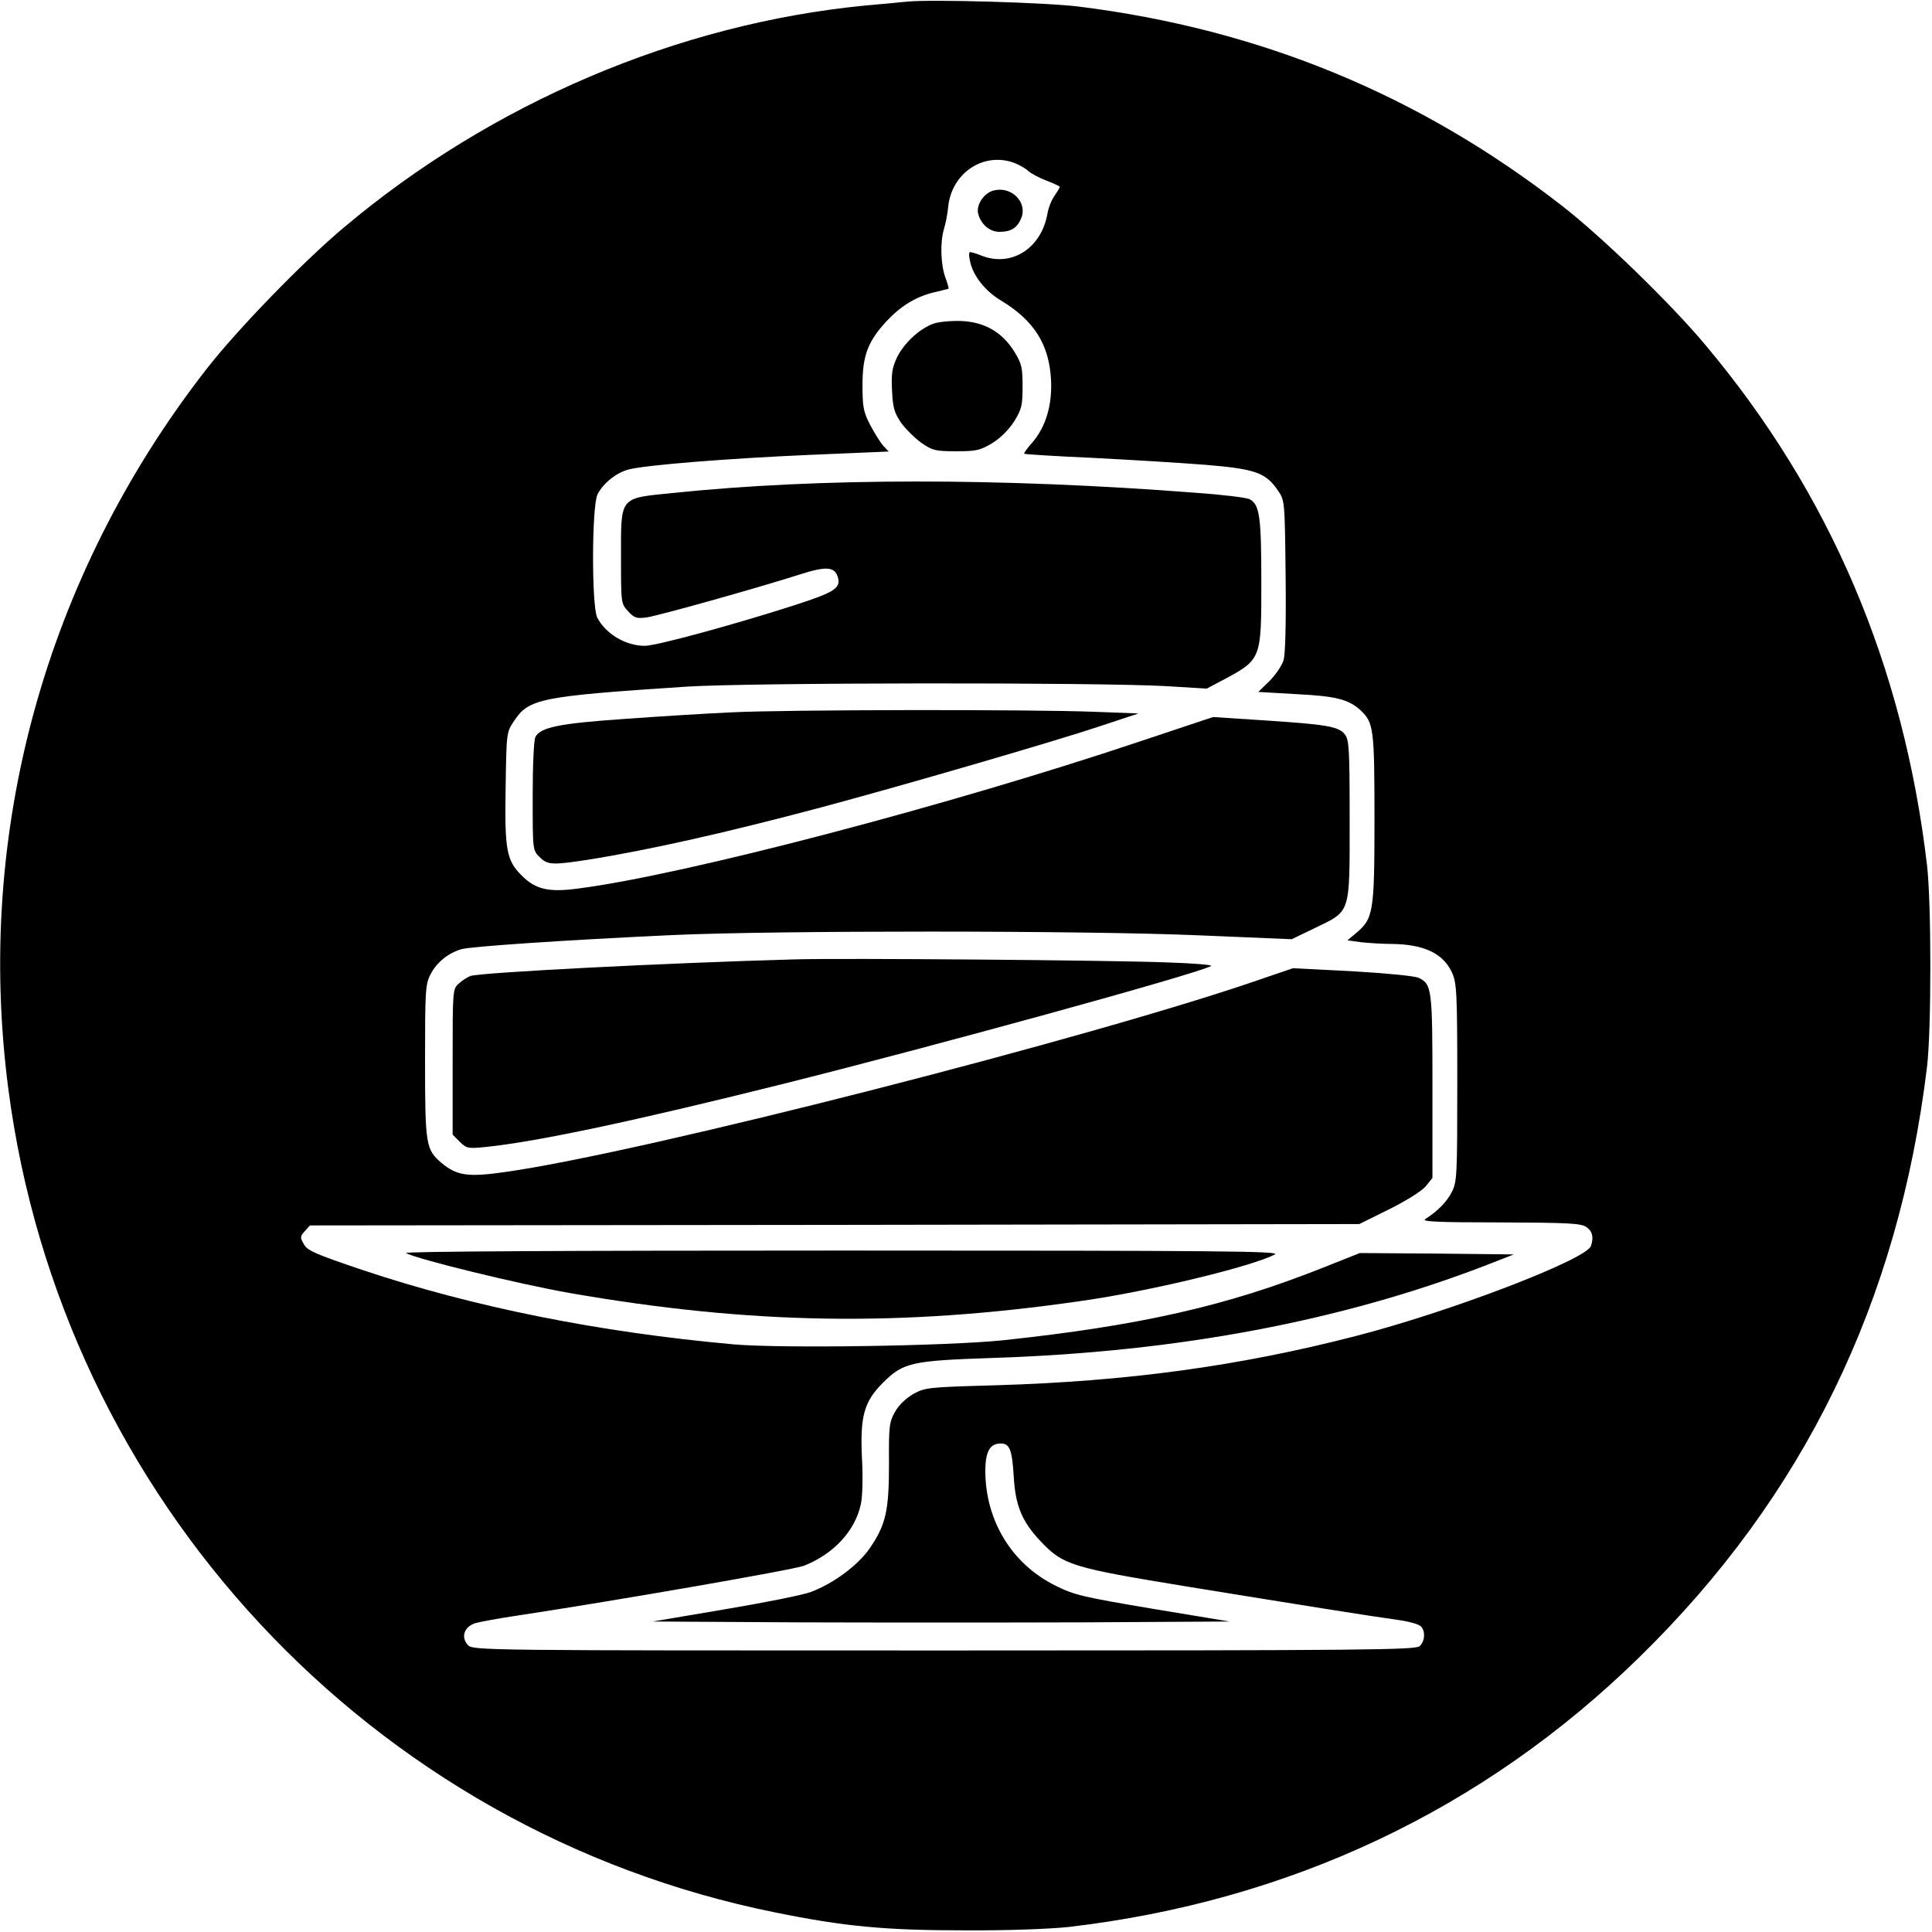
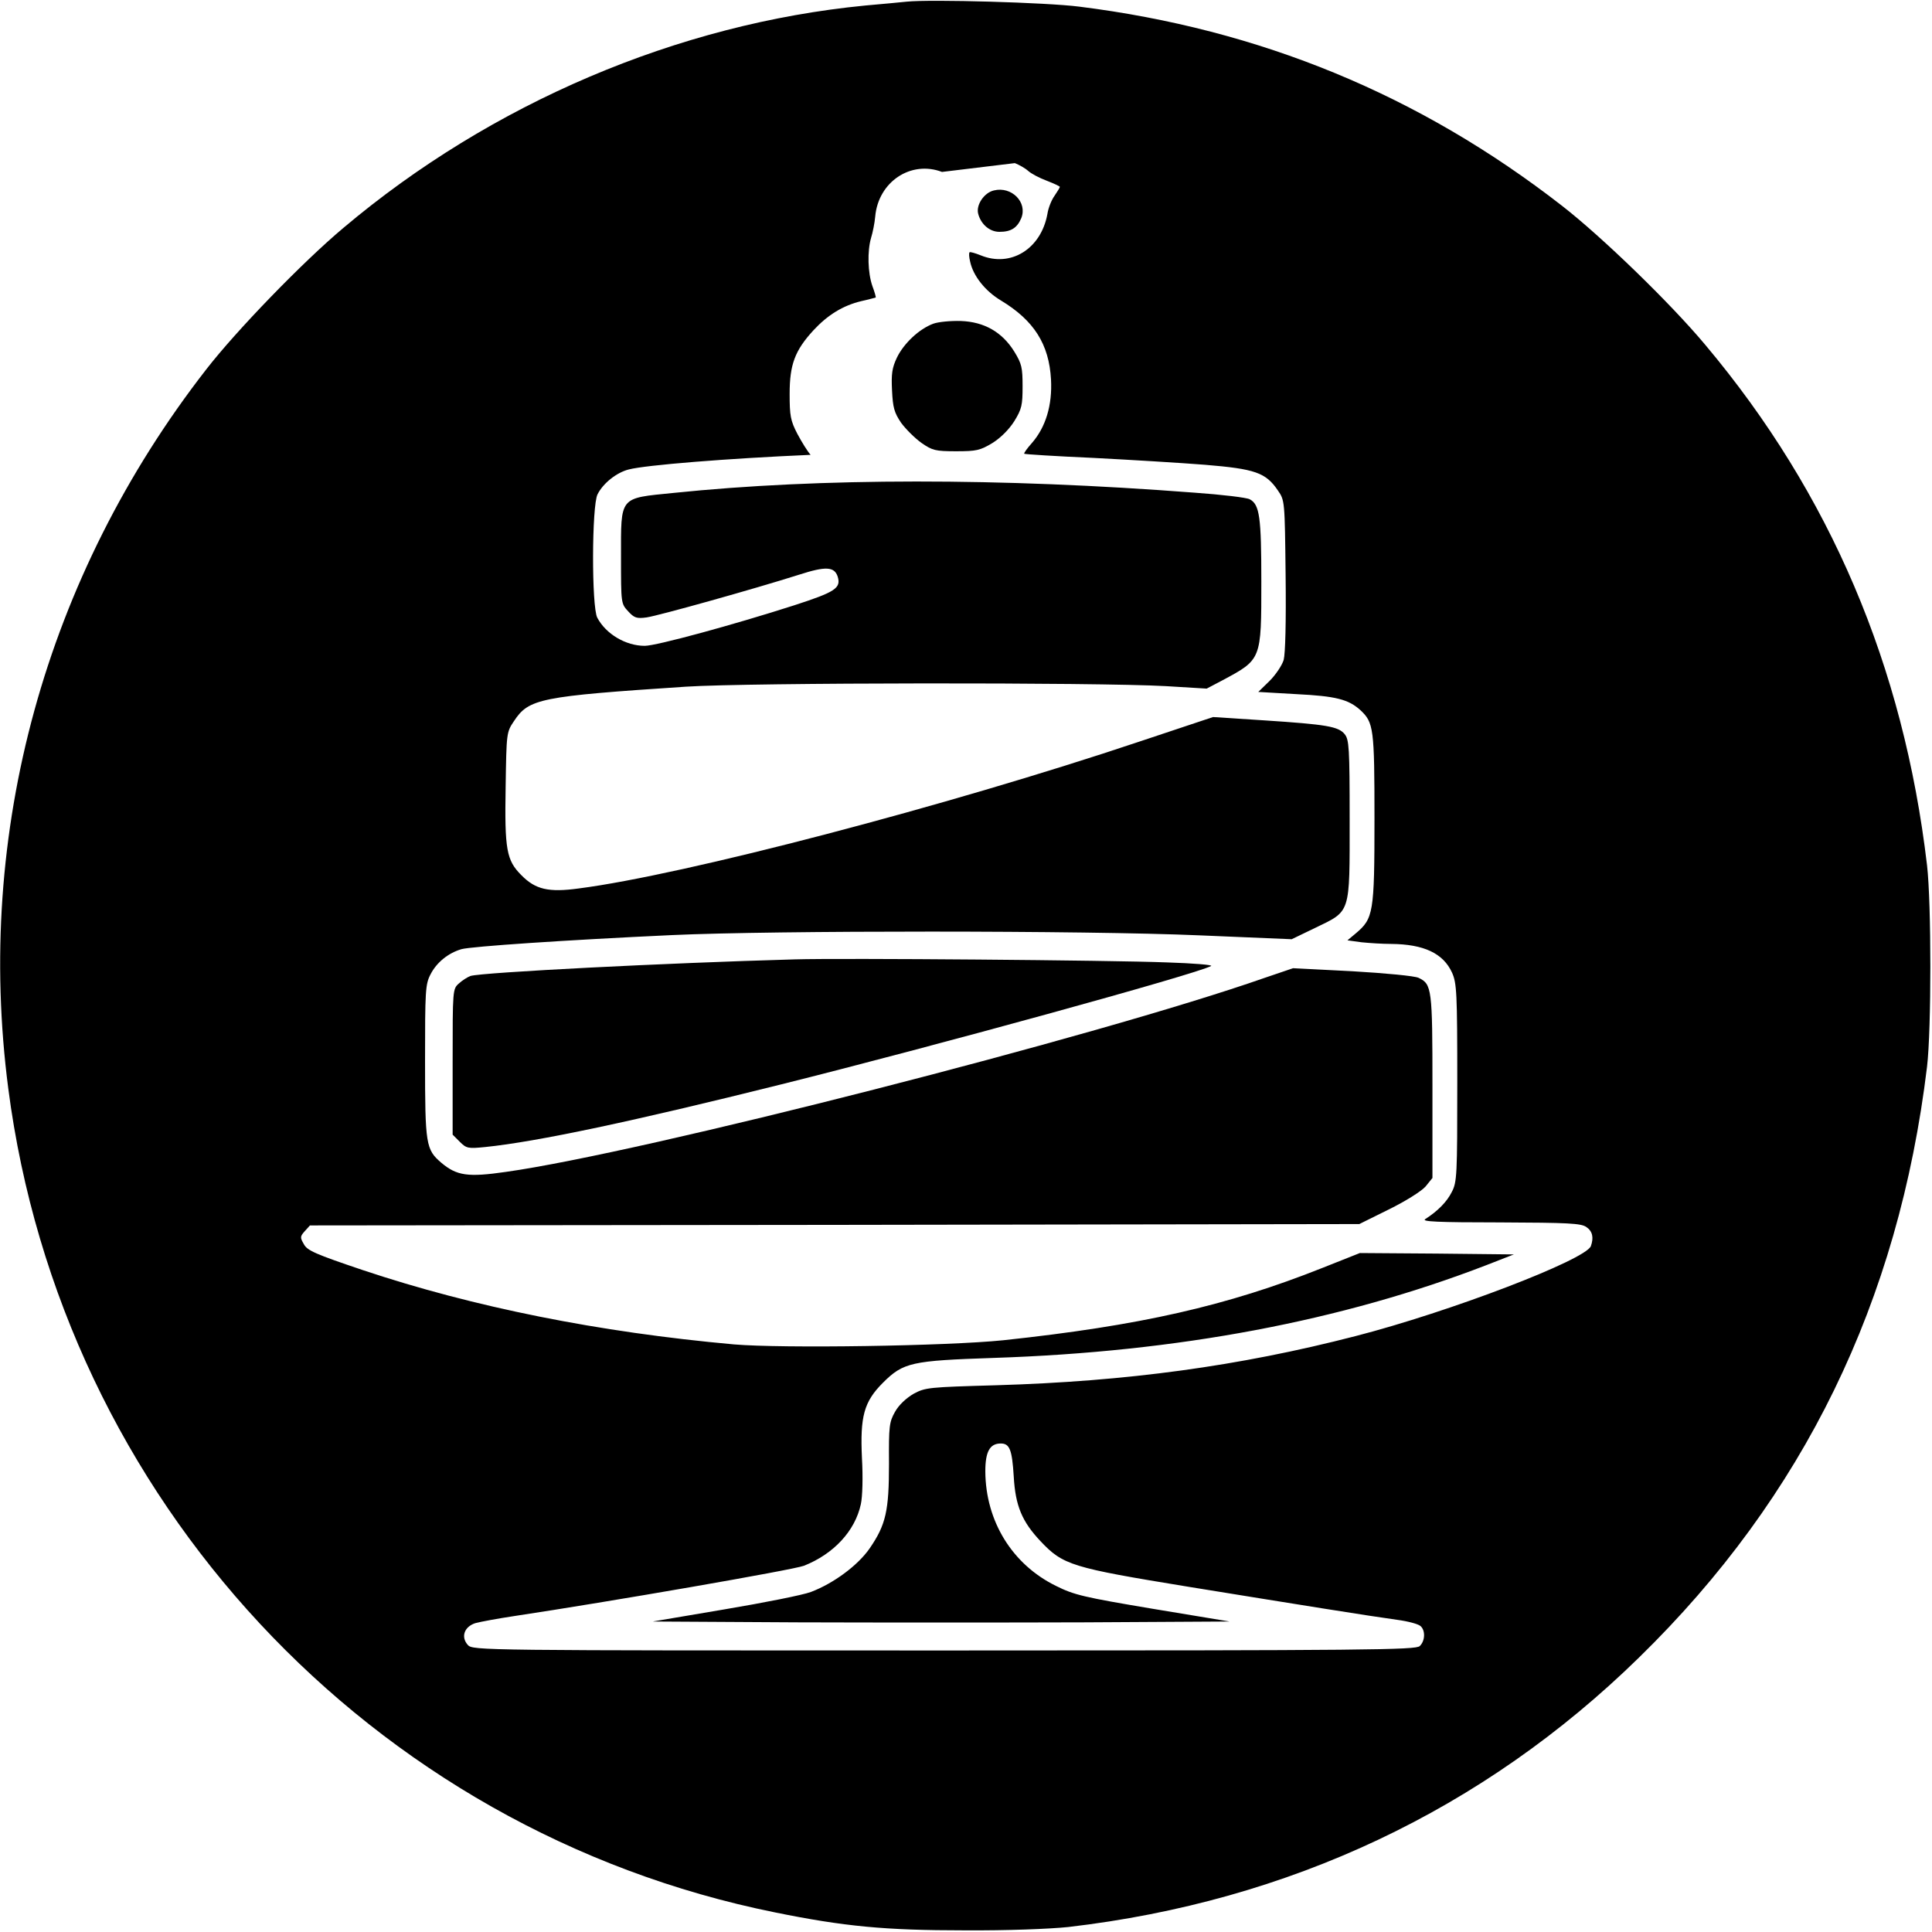
<svg xmlns="http://www.w3.org/2000/svg" version="1.0" width="700pt" height="700pt" viewBox="0 0 700 700" preserveAspectRatio="xMidYMid meet">
  <g transform="translate(0,700) scale(0.1,-0.1)" fill="#000000" stroke="none">
-     <path d="M3285 6994 c-22 -2 -89 -9 -150 -14 -679 -66 -1355 -354 -1890 -805 -148 -124 -390 -374 -499 -515 -582 -749 -837 -1676 -716 -2604 193 -1486 1312 -2689 2778 -2985 251 -51 399 -65 687 -65 154 -1 307 5 375 12 801 93 1504 424 2069 977 596 582 940 1288 1043 2140 16 135 16 591 0 730 -85 722 -351 1347 -803 1885 -126 151 -375 392 -519 504 -518 403 -1095 640 -1750 722 -117 15 -537 27 -625 18z m392 -585 c15 -6 37 -18 48 -28 11 -10 41 -26 68 -36 26 -10 47 -20 47 -22 0 -3 -9 -17 -19 -32 -11 -15 -23 -45 -26 -66 -23 -127 -133 -195 -242 -150 -20 8 -38 13 -40 11 -3 -3 -2 -18 2 -34 11 -52 55 -107 112 -141 119 -72 174 -158 181 -286 5 -93 -19 -173 -70 -231 -17 -19 -29 -36 -27 -38 2 -2 114 -9 249 -15 135 -7 318 -18 406 -25 181 -15 220 -28 264 -93 25 -36 25 -38 28 -307 2 -170 -1 -284 -7 -307 -6 -20 -29 -54 -51 -76 l-41 -40 138 -8 c143 -7 189 -19 232 -58 48 -45 51 -65 51 -394 0 -342 -4 -361 -68 -415 l-30 -25 51 -7 c29 -3 77 -6 107 -6 119 -1 189 -34 221 -104 17 -38 19 -72 19 -399 0 -336 -1 -360 -20 -396 -18 -36 -51 -69 -96 -98 -15 -9 43 -12 271 -12 246 -1 294 -3 313 -17 22 -15 27 -38 16 -69 -20 -50 -511 -238 -853 -326 -422 -109 -829 -164 -1301 -178 -246 -7 -257 -8 -300 -31 -27 -16 -53 -40 -67 -65 -21 -37 -23 -52 -22 -188 0 -171 -11 -221 -70 -307 -43 -62 -131 -127 -213 -158 -29 -11 -170 -39 -313 -63 l-260 -44 522 -3 c288 -1 758 -1 1045 0 l523 3 -278 46 c-250 42 -285 50 -351 83 -159 78 -255 235 -256 415 0 71 16 101 56 101 32 0 41 -22 47 -120 6 -106 30 -163 97 -234 82 -87 113 -96 535 -165 413 -67 656 -106 758 -120 38 -5 75 -15 83 -22 19 -15 18 -54 -2 -73 -14 -14 -184 -16 -1723 -16 -1683 0 -1708 0 -1726 20 -26 29 -13 66 27 79 18 5 83 17 143 26 340 51 1009 167 1048 182 108 43 185 126 206 223 6 27 8 98 4 167 -7 151 7 204 76 273 74 74 104 80 401 90 670 22 1261 134 1785 336 l100 39 -279 3 -279 2 -136 -54 c-347 -138 -661 -209 -1156 -262 -205 -21 -801 -30 -976 -15 -489 44 -943 135 -1344 269 -172 58 -202 71 -214 94 -14 24 -14 28 3 47 l19 21 1901 2 1901 3 107 53 c61 30 118 66 133 83 l25 31 0 331 c0 355 -2 371 -50 394 -14 7 -120 17 -240 24 l-215 11 -103 -35 c-602 -211 -2257 -634 -2749 -703 -138 -20 -178 -14 -234 33 -56 48 -59 65 -59 368 0 255 1 279 20 315 22 43 64 77 112 91 37 10 376 33 763 51 370 17 1495 17 1912 -1 l333 -14 85 41 c130 63 125 47 125 393 0 260 -2 289 -18 309 -23 28 -65 35 -292 50 l-185 12 -270 -90 c-692 -232 -1647 -482 -2028 -531 -109 -15 -157 -4 -208 48 -54 54 -61 92 -57 321 3 194 3 197 30 237 54 82 94 90 623 125 229 15 1492 16 1739 2 l148 -9 57 30 c142 76 141 74 141 358 0 233 -6 279 -42 298 -10 6 -101 17 -201 24 -702 54 -1355 54 -1887 -1 -198 -20 -190 -10 -190 -233 0 -167 0 -168 26 -196 22 -24 31 -27 67 -22 42 6 386 102 553 155 96 31 127 29 139 -7 13 -42 -9 -56 -157 -104 -221 -71 -500 -147 -542 -147 -69 0 -141 43 -172 102 -21 40 -20 407 1 447 20 40 69 79 113 90 61 16 358 40 659 53 l283 12 -19 20 c-11 12 -32 46 -48 76 -25 48 -28 66 -28 145 0 106 19 157 86 230 52 56 107 90 174 106 28 6 51 13 52 13 1 1 -4 20 -12 41 -17 48 -19 127 -5 175 6 19 13 54 15 77 11 126 129 205 242 162z" />
+     <path d="M3285 6994 c-22 -2 -89 -9 -150 -14 -679 -66 -1355 -354 -1890 -805 -148 -124 -390 -374 -499 -515 -582 -749 -837 -1676 -716 -2604 193 -1486 1312 -2689 2778 -2985 251 -51 399 -65 687 -65 154 -1 307 5 375 12 801 93 1504 424 2069 977 596 582 940 1288 1043 2140 16 135 16 591 0 730 -85 722 -351 1347 -803 1885 -126 151 -375 392 -519 504 -518 403 -1095 640 -1750 722 -117 15 -537 27 -625 18z m392 -585 c15 -6 37 -18 48 -28 11 -10 41 -26 68 -36 26 -10 47 -20 47 -22 0 -3 -9 -17 -19 -32 -11 -15 -23 -45 -26 -66 -23 -127 -133 -195 -242 -150 -20 8 -38 13 -40 11 -3 -3 -2 -18 2 -34 11 -52 55 -107 112 -141 119 -72 174 -158 181 -286 5 -93 -19 -173 -70 -231 -17 -19 -29 -36 -27 -38 2 -2 114 -9 249 -15 135 -7 318 -18 406 -25 181 -15 220 -28 264 -93 25 -36 25 -38 28 -307 2 -170 -1 -284 -7 -307 -6 -20 -29 -54 -51 -76 l-41 -40 138 -8 c143 -7 189 -19 232 -58 48 -45 51 -65 51 -394 0 -342 -4 -361 -68 -415 l-30 -25 51 -7 c29 -3 77 -6 107 -6 119 -1 189 -34 221 -104 17 -38 19 -72 19 -399 0 -336 -1 -360 -20 -396 -18 -36 -51 -69 -96 -98 -15 -9 43 -12 271 -12 246 -1 294 -3 313 -17 22 -15 27 -38 16 -69 -20 -50 -511 -238 -853 -326 -422 -109 -829 -164 -1301 -178 -246 -7 -257 -8 -300 -31 -27 -16 -53 -40 -67 -65 -21 -37 -23 -52 -22 -188 0 -171 -11 -221 -70 -307 -43 -62 -131 -127 -213 -158 -29 -11 -170 -39 -313 -63 l-260 -44 522 -3 c288 -1 758 -1 1045 0 l523 3 -278 46 c-250 42 -285 50 -351 83 -159 78 -255 235 -256 415 0 71 16 101 56 101 32 0 41 -22 47 -120 6 -106 30 -163 97 -234 82 -87 113 -96 535 -165 413 -67 656 -106 758 -120 38 -5 75 -15 83 -22 19 -15 18 -54 -2 -73 -14 -14 -184 -16 -1723 -16 -1683 0 -1708 0 -1726 20 -26 29 -13 66 27 79 18 5 83 17 143 26 340 51 1009 167 1048 182 108 43 185 126 206 223 6 27 8 98 4 167 -7 151 7 204 76 273 74 74 104 80 401 90 670 22 1261 134 1785 336 l100 39 -279 3 -279 2 -136 -54 c-347 -138 -661 -209 -1156 -262 -205 -21 -801 -30 -976 -15 -489 44 -943 135 -1344 269 -172 58 -202 71 -214 94 -14 24 -14 28 3 47 l19 21 1901 2 1901 3 107 53 c61 30 118 66 133 83 l25 31 0 331 c0 355 -2 371 -50 394 -14 7 -120 17 -240 24 l-215 11 -103 -35 c-602 -211 -2257 -634 -2749 -703 -138 -20 -178 -14 -234 33 -56 48 -59 65 -59 368 0 255 1 279 20 315 22 43 64 77 112 91 37 10 376 33 763 51 370 17 1495 17 1912 -1 l333 -14 85 41 c130 63 125 47 125 393 0 260 -2 289 -18 309 -23 28 -65 35 -292 50 l-185 12 -270 -90 c-692 -232 -1647 -482 -2028 -531 -109 -15 -157 -4 -208 48 -54 54 -61 92 -57 321 3 194 3 197 30 237 54 82 94 90 623 125 229 15 1492 16 1739 2 l148 -9 57 30 c142 76 141 74 141 358 0 233 -6 279 -42 298 -10 6 -101 17 -201 24 -702 54 -1355 54 -1887 -1 -198 -20 -190 -10 -190 -233 0 -167 0 -168 26 -196 22 -24 31 -27 67 -22 42 6 386 102 553 155 96 31 127 29 139 -7 13 -42 -9 -56 -157 -104 -221 -71 -500 -147 -542 -147 -69 0 -141 43 -172 102 -21 40 -20 407 1 447 20 40 69 79 113 90 61 16 358 40 659 53 c-11 12 -32 46 -48 76 -25 48 -28 66 -28 145 0 106 19 157 86 230 52 56 107 90 174 106 28 6 51 13 52 13 1 1 -4 20 -12 41 -17 48 -19 127 -5 175 6 19 13 54 15 77 11 126 129 205 242 162z" />
    <path d="M3601 6310 c-35 -8 -65 -52 -57 -84 10 -39 42 -66 77 -66 42 0 64 14 79 49 24 58 -35 117 -99 101z" />
    <path d="M3381 5827 c-51 -19 -106 -71 -131 -122 -18 -38 -21 -59 -18 -120 3 -62 8 -80 33 -117 17 -23 50 -56 74 -73 39 -27 50 -30 125 -30 74 0 87 3 132 30 30 19 60 49 79 79 27 44 30 58 30 126 0 68 -3 82 -30 126 -44 71 -109 108 -194 111 -36 1 -81 -3 -100 -10z" />
-     <path d="M2650 4419 c-91 -4 -266 -15 -390 -24 -232 -16 -302 -30 -320 -65 -6 -11 -10 -105 -10 -215 0 -195 0 -196 25 -220 28 -29 46 -30 175 -10 221 35 505 99 850 191 295 79 831 235 1000 291 l145 48 -160 6 c-227 9 -1119 8 -1315 -2z" />
    <path d="M2880 3524 c-469 -13 -1130 -47 -1175 -60 -11 -4 -30 -16 -42 -27 -23 -20 -23 -23 -23 -284 l0 -264 26 -26 c24 -24 30 -25 91 -19 188 19 540 94 1073 227 545 136 1506 400 1558 429 8 4 -64 10 -160 13 -201 8 -1179 16 -1348 11z" />
-     <path d="M1471 2460 c39 -22 406 -112 594 -145 655 -114 1199 -123 1850 -29 249 35 624 126 704 169 23 12 -188 14 -1569 14 -990 0 -1589 -3 -1579 -9z" />
  </g>
</svg>